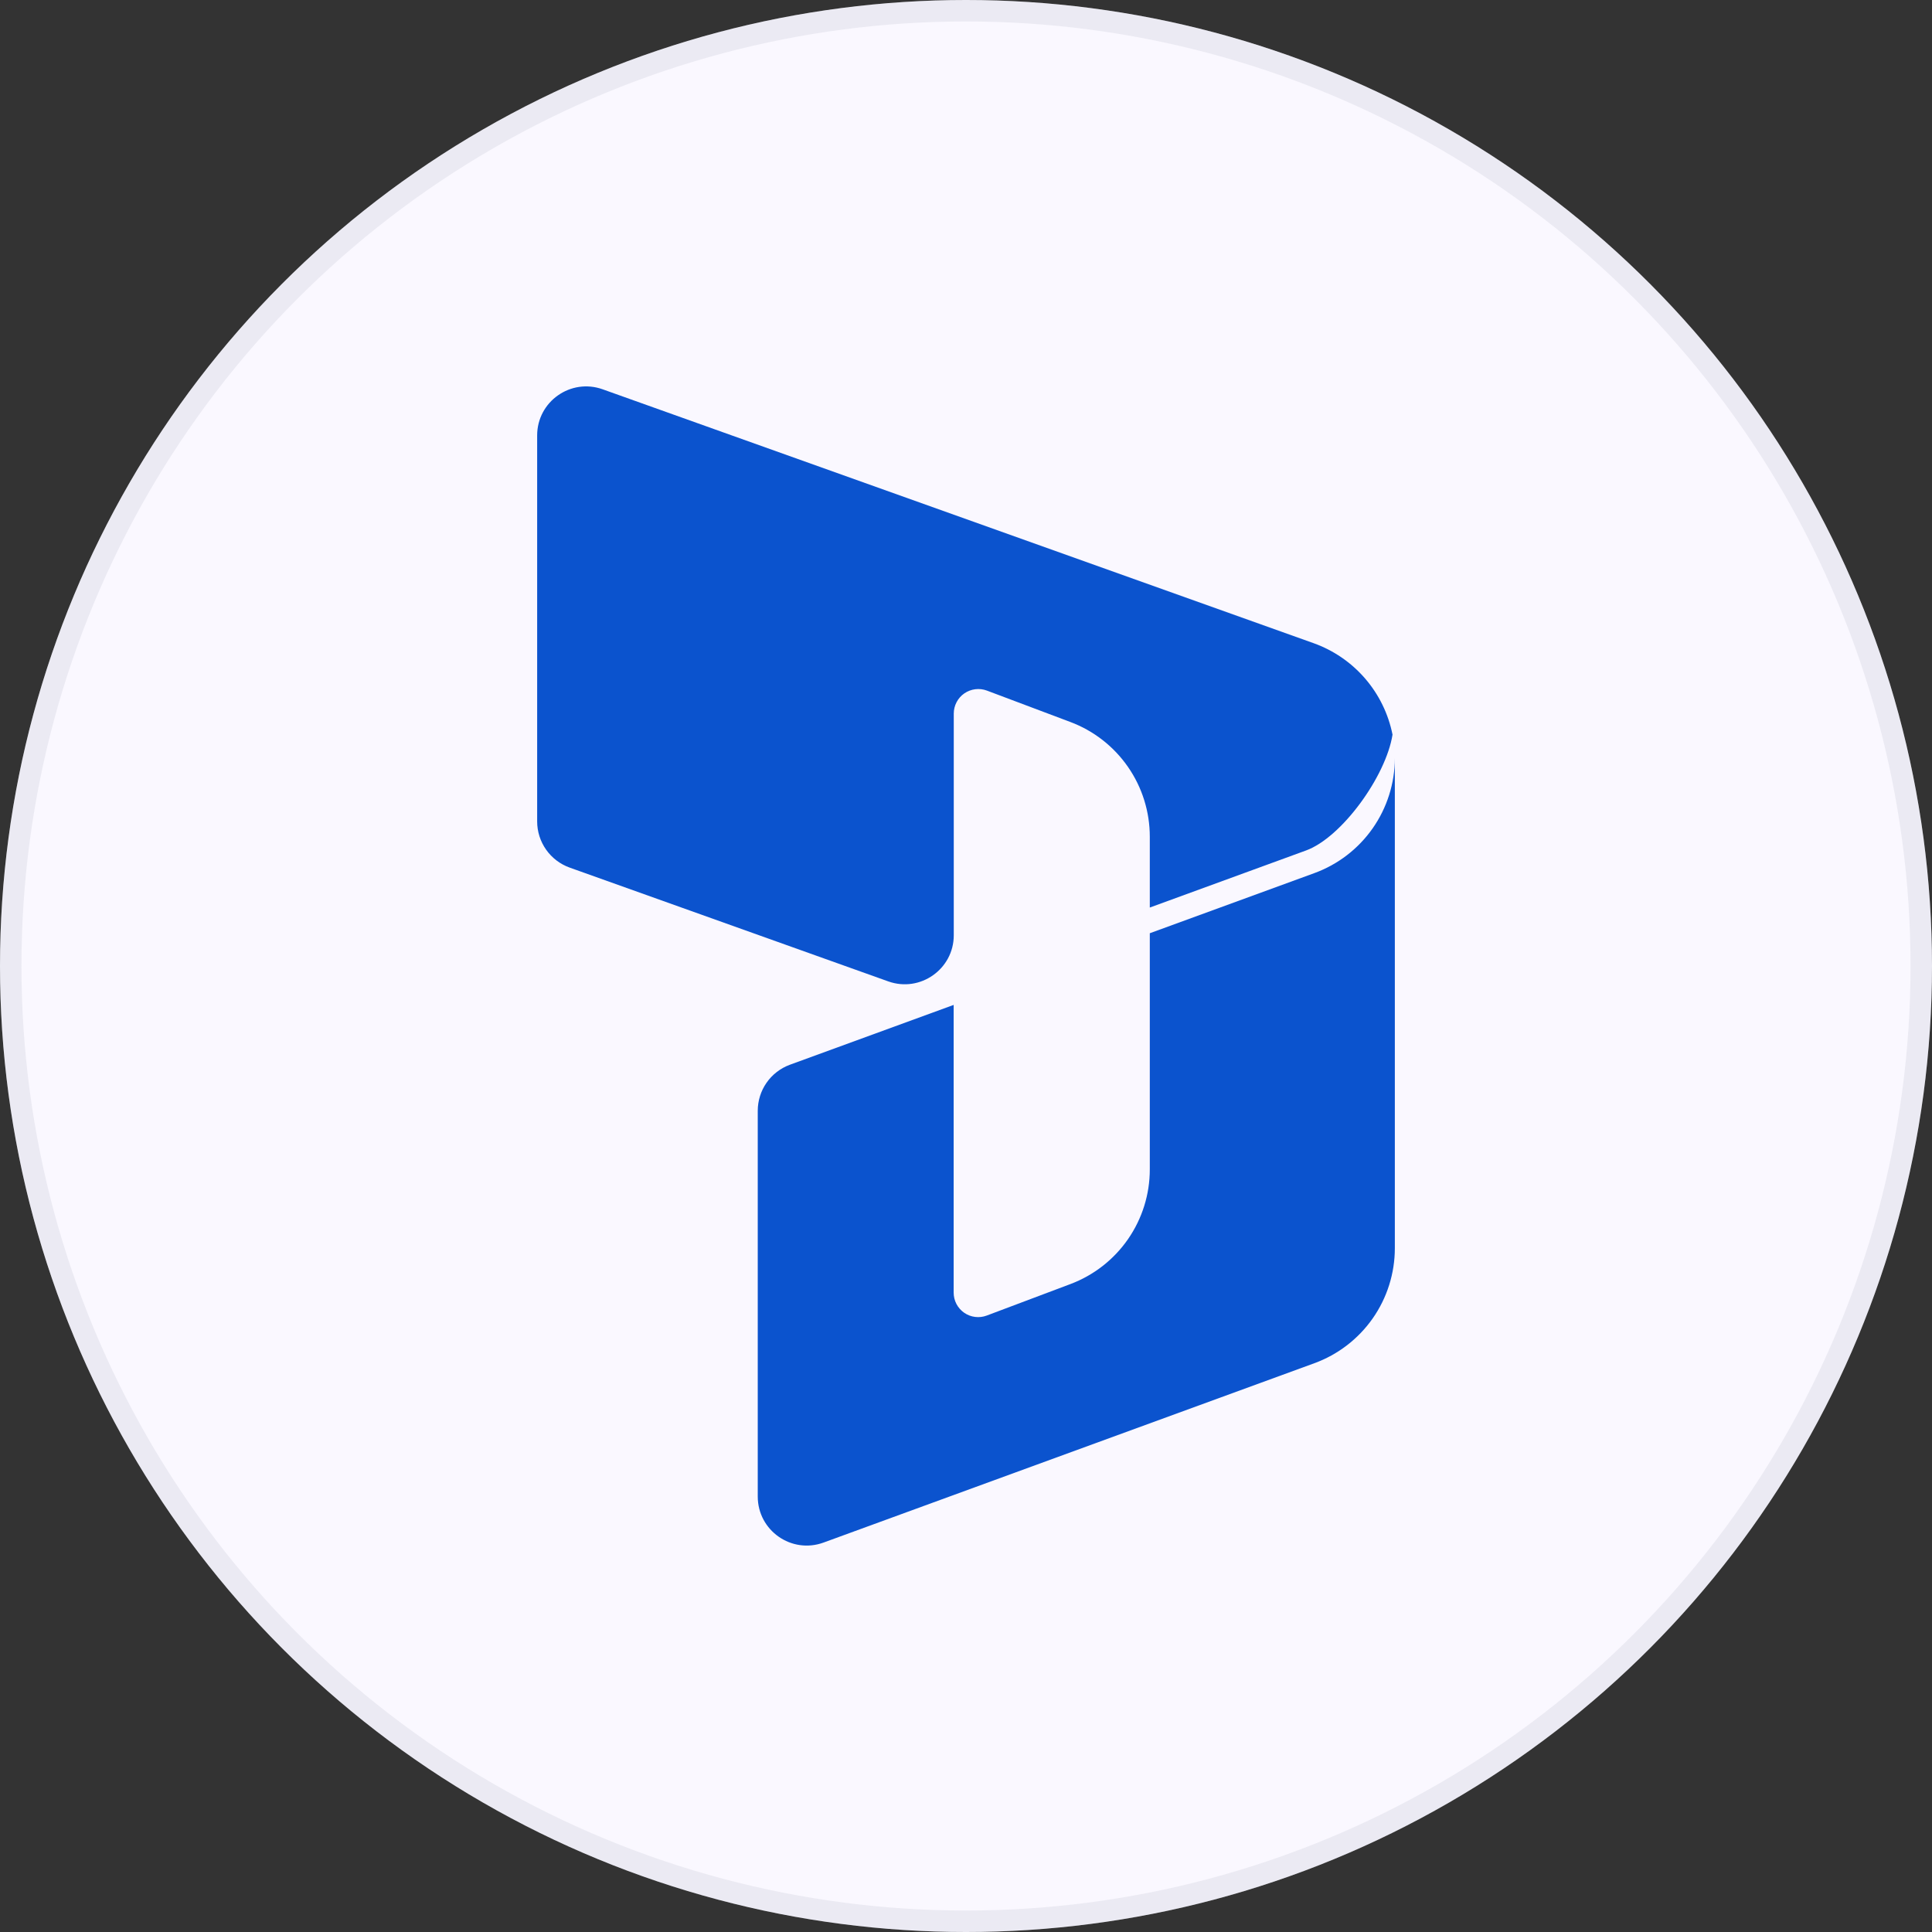
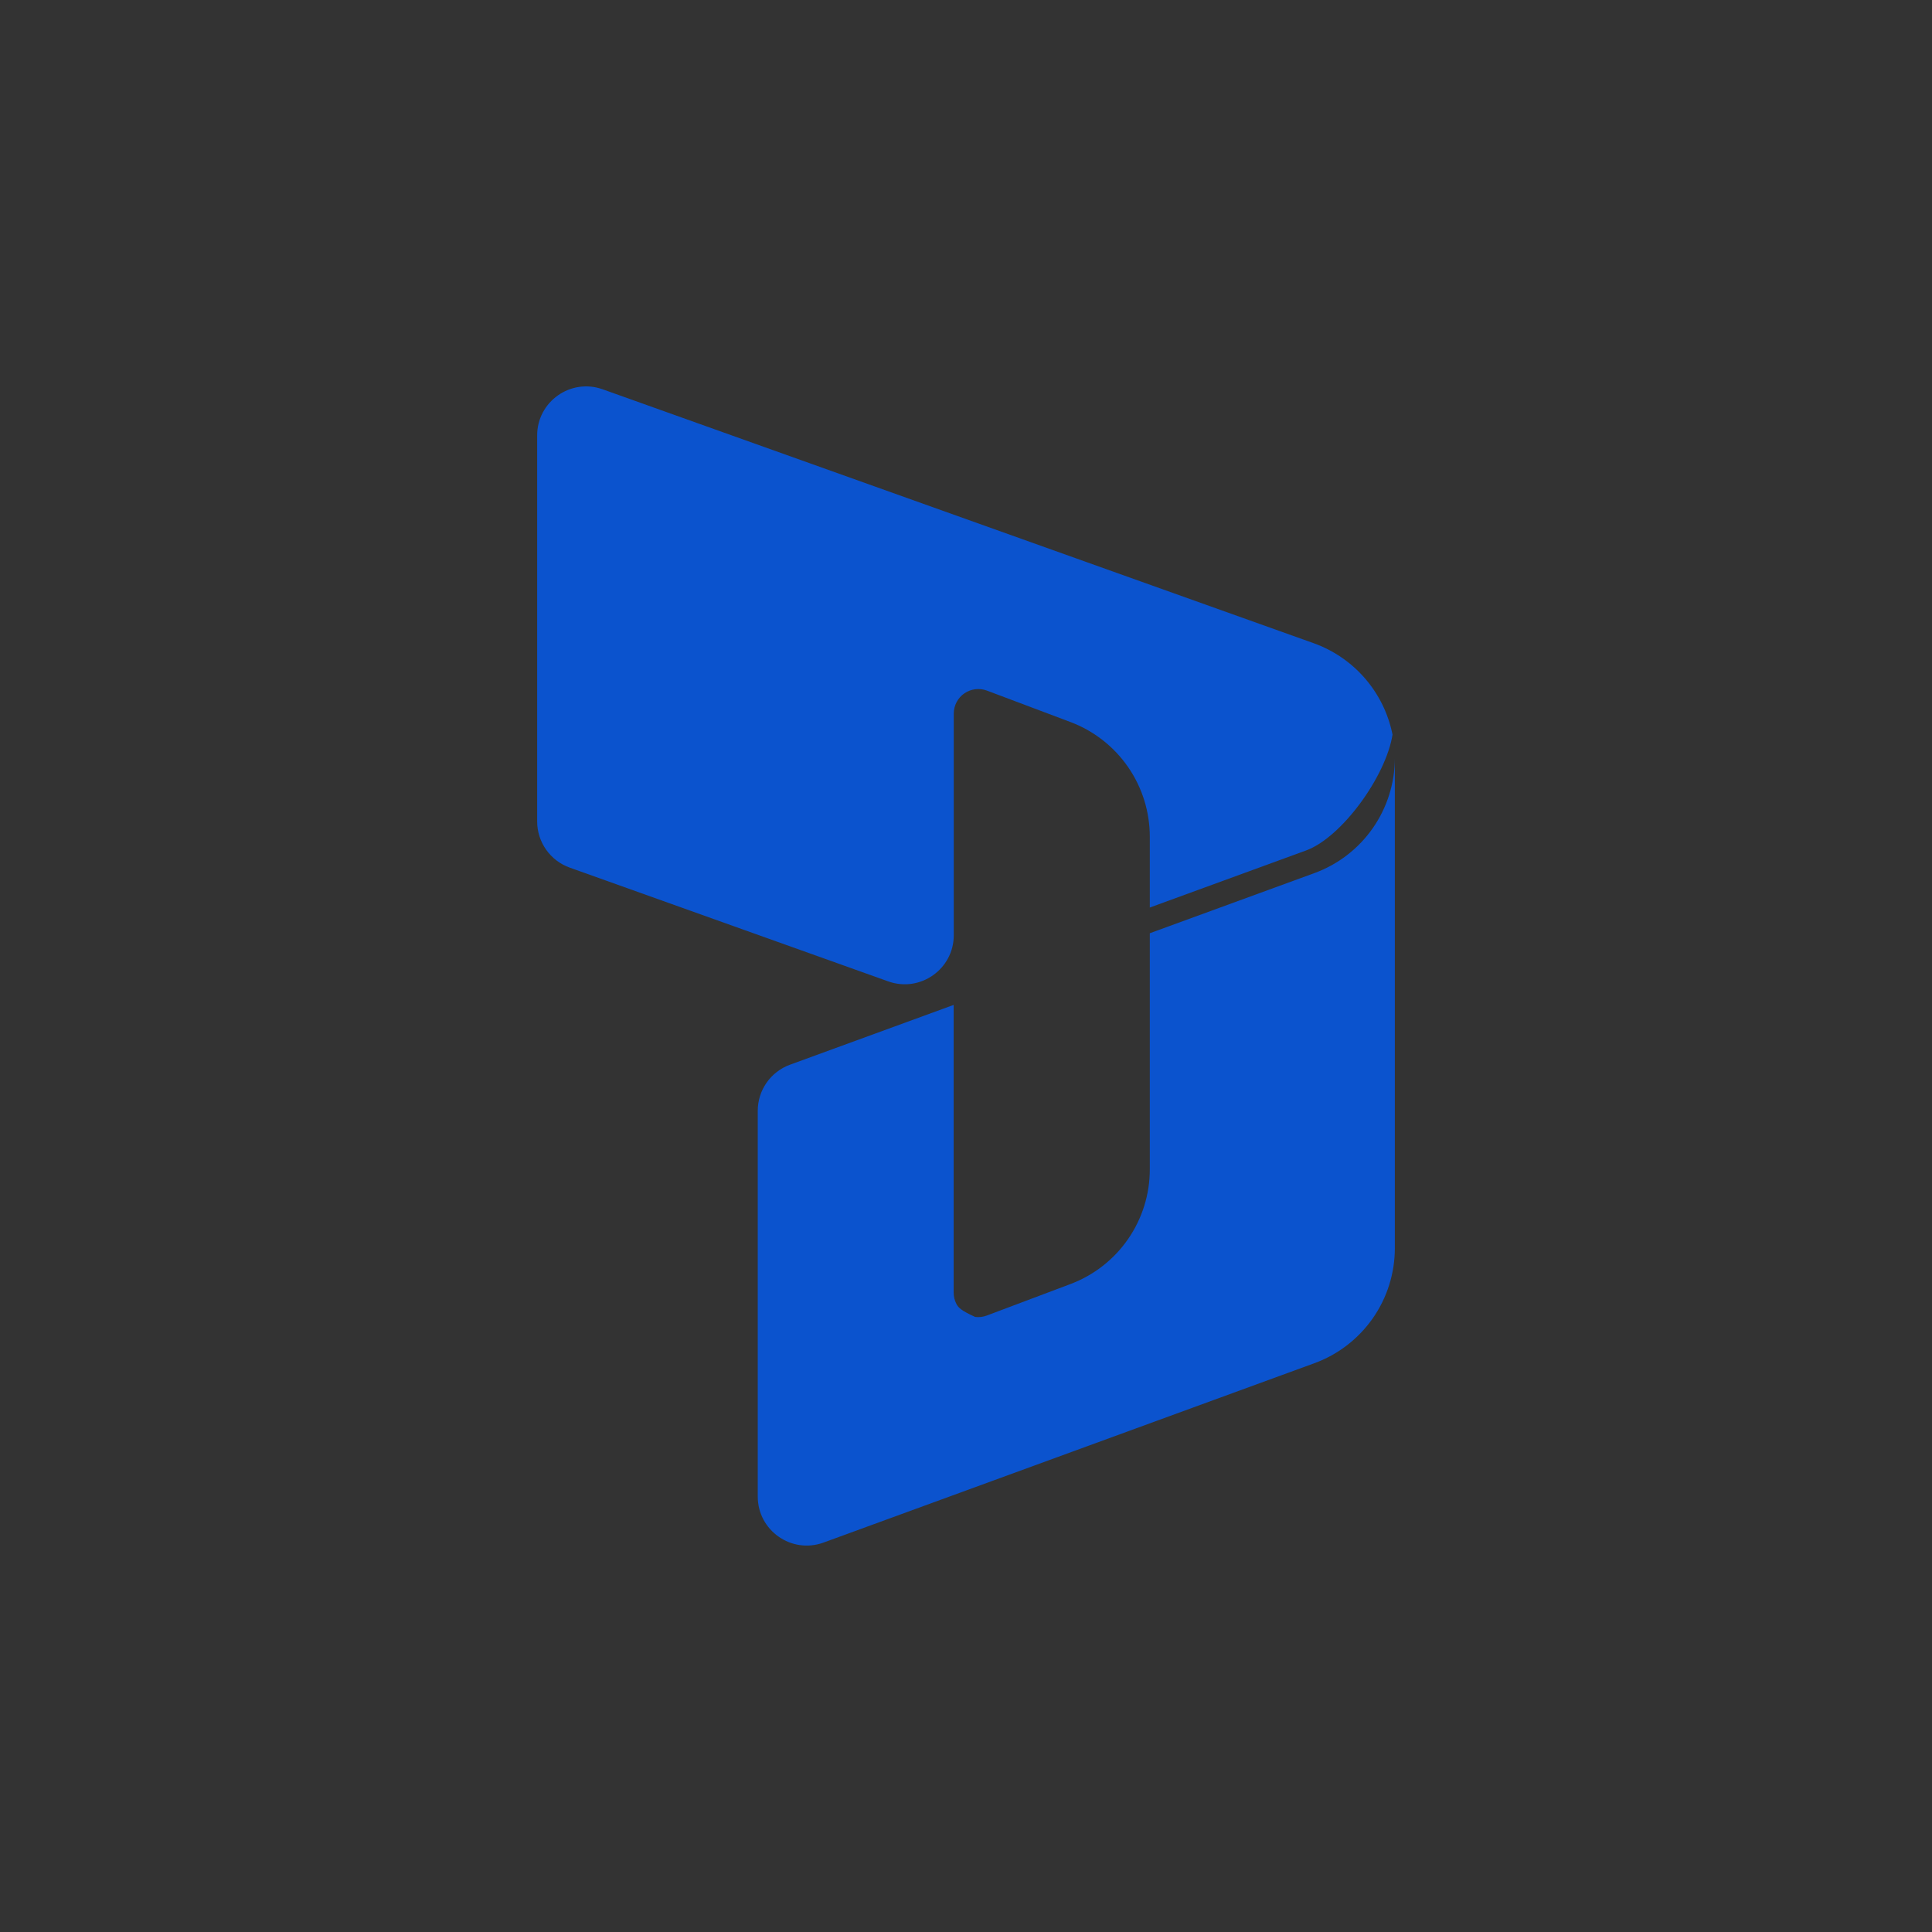
<svg xmlns="http://www.w3.org/2000/svg" width="90" height="90" viewBox="0 0 90 90" fill="none">
  <rect x="0" y="0" width="90" height="90" fill="#333333" stroke="none" />
-   <circle cx="45" cy="45" r="45" fill="#FAF8FF" />
-   <circle cx="45" cy="45" r="44.5" stroke="#B0B7C6" stroke-opacity="0.2" />
-   <path d="M53.562 43.474V54.475C53.563 55.635 53.209 56.768 52.548 57.723C51.888 58.677 50.952 59.407 49.866 59.816L45.969 61.283C45.796 61.348 45.61 61.371 45.427 61.348C45.243 61.326 45.068 61.259 44.916 61.154C44.765 61.049 44.641 60.908 44.555 60.745C44.469 60.581 44.425 60.399 44.425 60.214V46.813L36.793 49.601C36.355 49.763 35.976 50.055 35.709 50.438C35.442 50.822 35.299 51.278 35.299 51.745V69.714C35.299 71.3 36.874 72.403 38.366 71.858L61.228 63.504C62.327 63.103 63.276 62.373 63.947 61.415C64.618 60.456 64.977 59.314 64.977 58.144V35.316C64.976 36.485 64.616 37.626 63.946 38.584C63.275 39.543 62.327 40.272 61.228 40.673L53.562 43.474ZM53.562 42.277V38.977C53.562 37.815 53.208 36.681 52.547 35.727C51.885 34.772 50.949 34.041 49.861 33.633L45.973 32.17C45.8 32.106 45.615 32.084 45.431 32.107C45.248 32.13 45.074 32.196 44.922 32.301C44.77 32.406 44.646 32.546 44.561 32.71C44.475 32.873 44.43 33.055 44.43 33.239V43.567C44.43 45.144 42.866 46.246 41.381 45.718L26.54 40.417C26.096 40.258 25.712 39.967 25.441 39.582C25.169 39.197 25.023 38.737 25.023 38.266V20.284C25.023 18.706 26.587 17.604 28.074 18.135L61.19 29.961C62.119 30.293 62.946 30.86 63.591 31.607C64.236 32.354 64.676 33.255 64.869 34.222C64.563 36.16 62.506 39.01 60.841 39.618L53.562 42.277Z" fill="#0B53CE" />
+   <path d="M53.562 43.474V54.475C53.563 55.635 53.209 56.768 52.548 57.723C51.888 58.677 50.952 59.407 49.866 59.816L45.969 61.283C45.796 61.348 45.61 61.371 45.427 61.348C44.765 61.049 44.641 60.908 44.555 60.745C44.469 60.581 44.425 60.399 44.425 60.214V46.813L36.793 49.601C36.355 49.763 35.976 50.055 35.709 50.438C35.442 50.822 35.299 51.278 35.299 51.745V69.714C35.299 71.3 36.874 72.403 38.366 71.858L61.228 63.504C62.327 63.103 63.276 62.373 63.947 61.415C64.618 60.456 64.977 59.314 64.977 58.144V35.316C64.976 36.485 64.616 37.626 63.946 38.584C63.275 39.543 62.327 40.272 61.228 40.673L53.562 43.474ZM53.562 42.277V38.977C53.562 37.815 53.208 36.681 52.547 35.727C51.885 34.772 50.949 34.041 49.861 33.633L45.973 32.17C45.8 32.106 45.615 32.084 45.431 32.107C45.248 32.13 45.074 32.196 44.922 32.301C44.77 32.406 44.646 32.546 44.561 32.71C44.475 32.873 44.43 33.055 44.43 33.239V43.567C44.43 45.144 42.866 46.246 41.381 45.718L26.54 40.417C26.096 40.258 25.712 39.967 25.441 39.582C25.169 39.197 25.023 38.737 25.023 38.266V20.284C25.023 18.706 26.587 17.604 28.074 18.135L61.19 29.961C62.119 30.293 62.946 30.86 63.591 31.607C64.236 32.354 64.676 33.255 64.869 34.222C64.563 36.16 62.506 39.01 60.841 39.618L53.562 42.277Z" fill="#0B53CE" />
</svg>